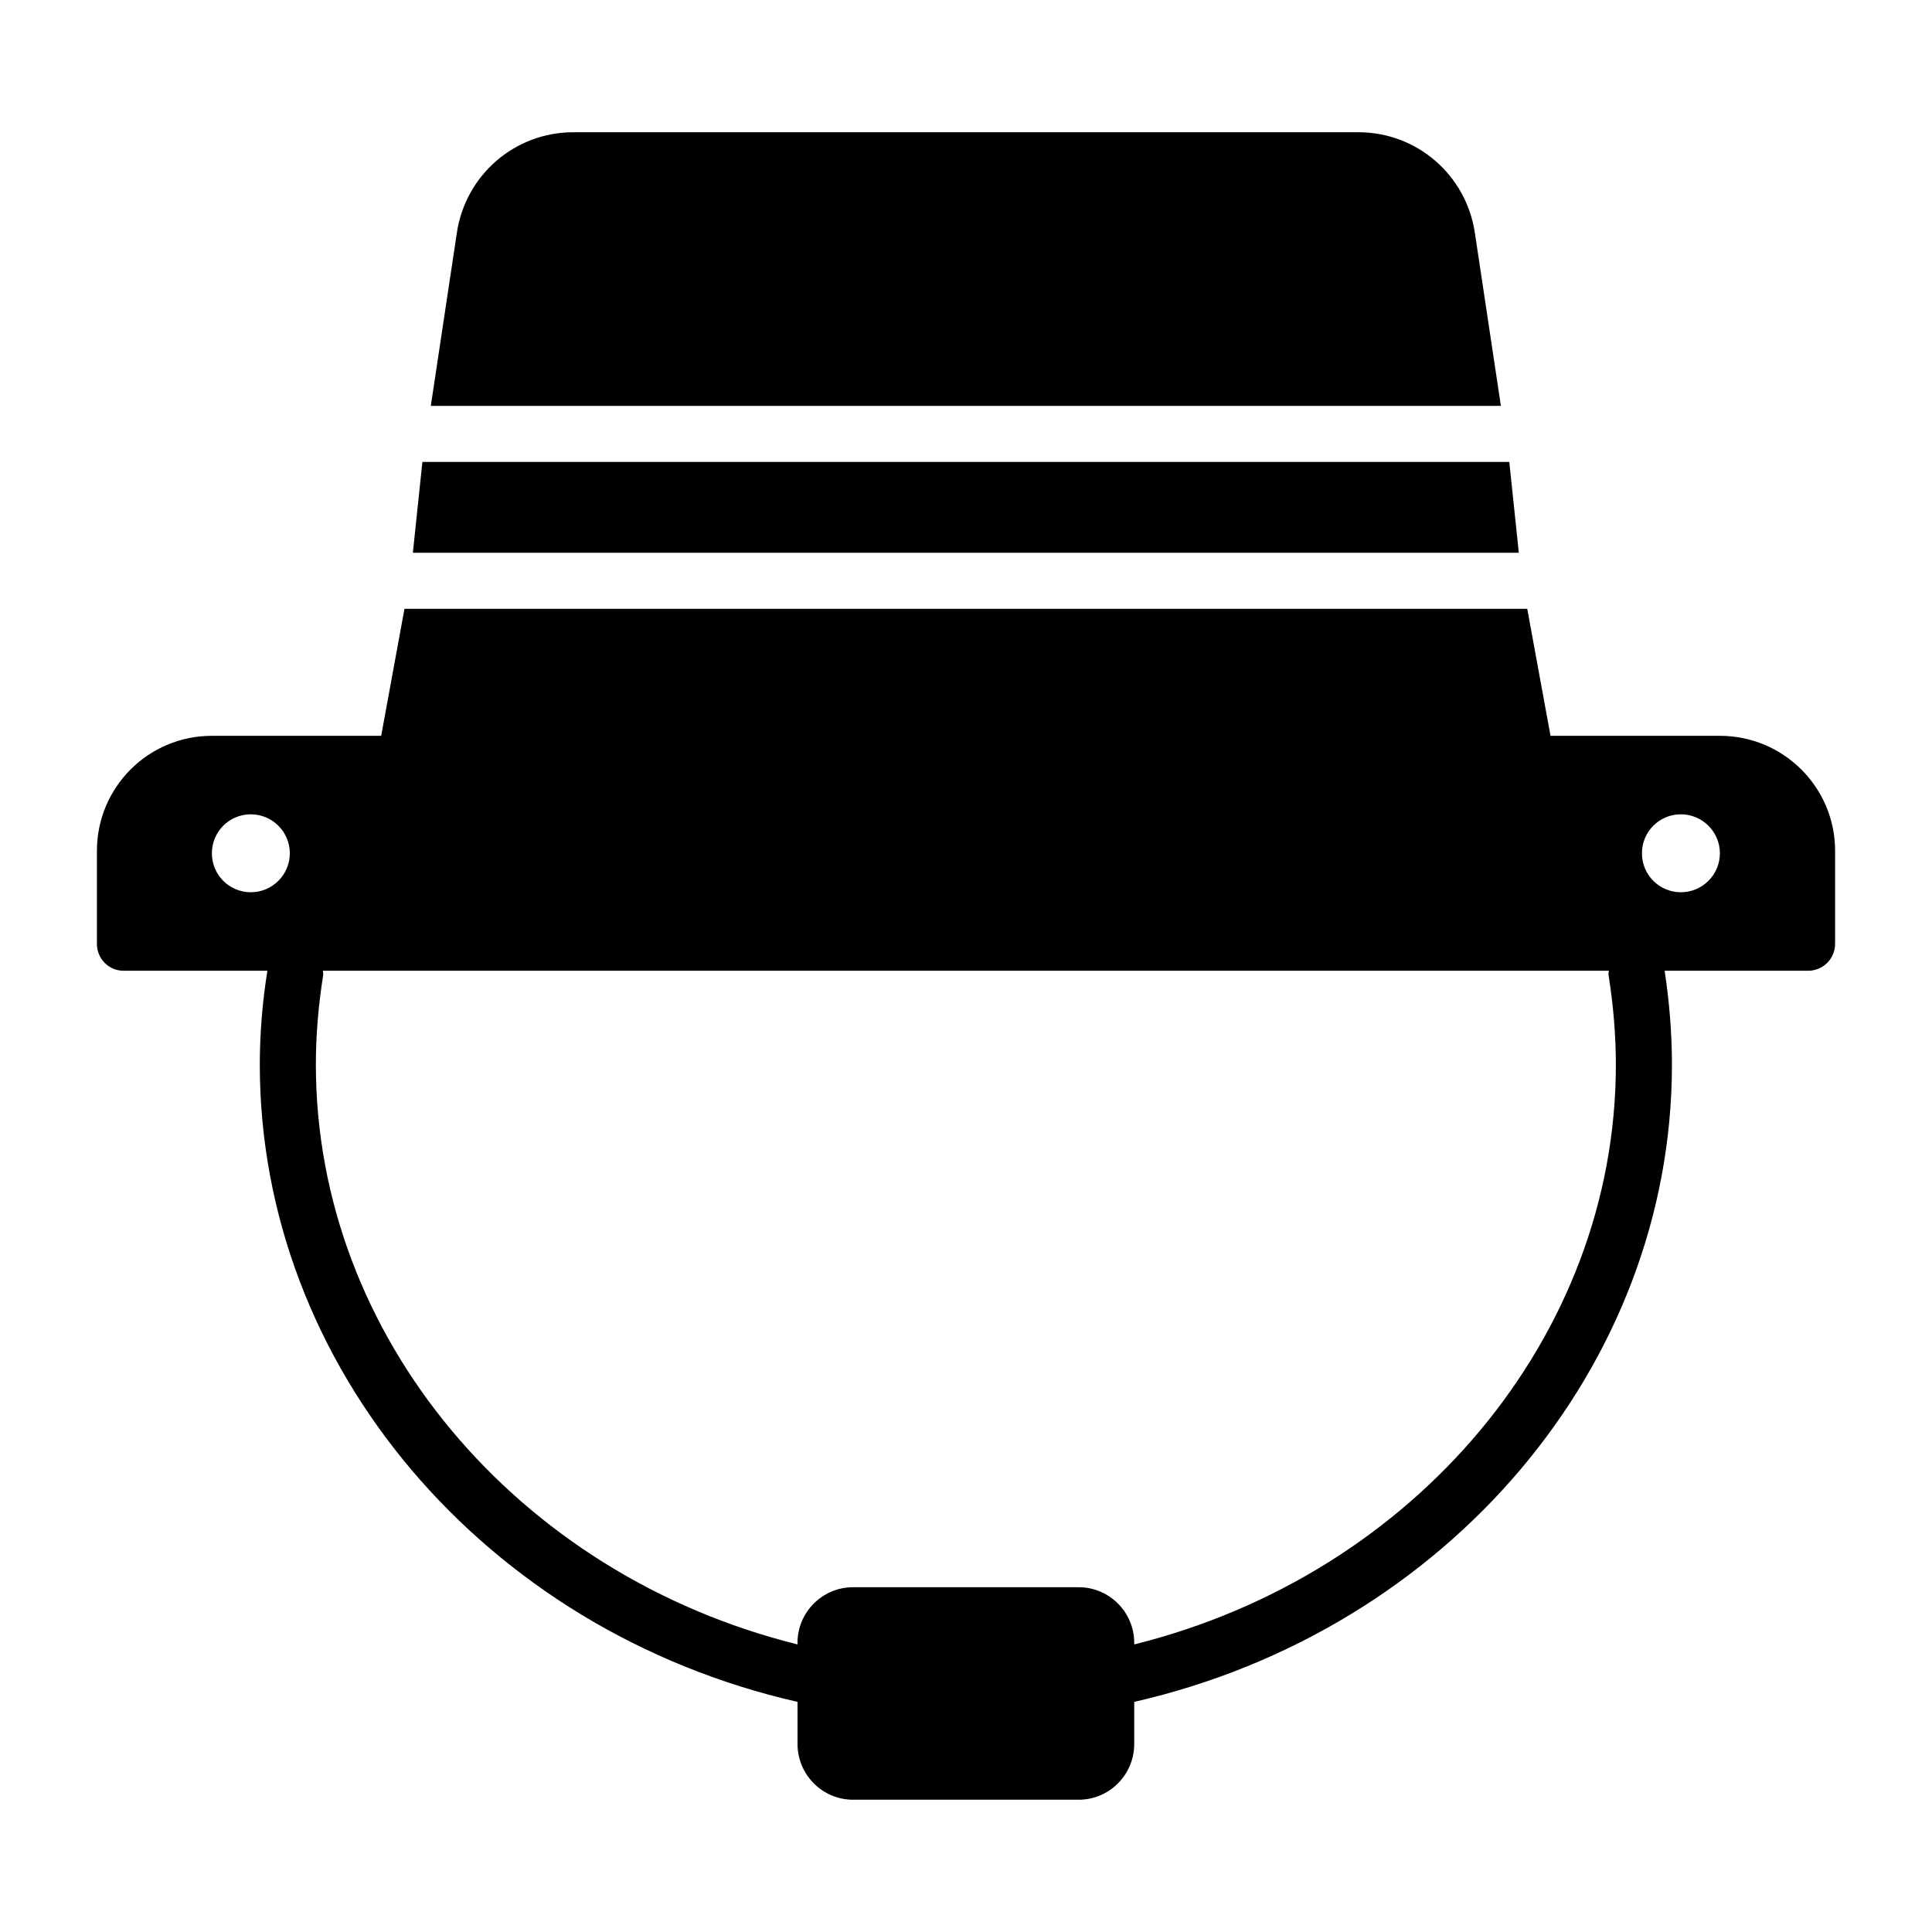
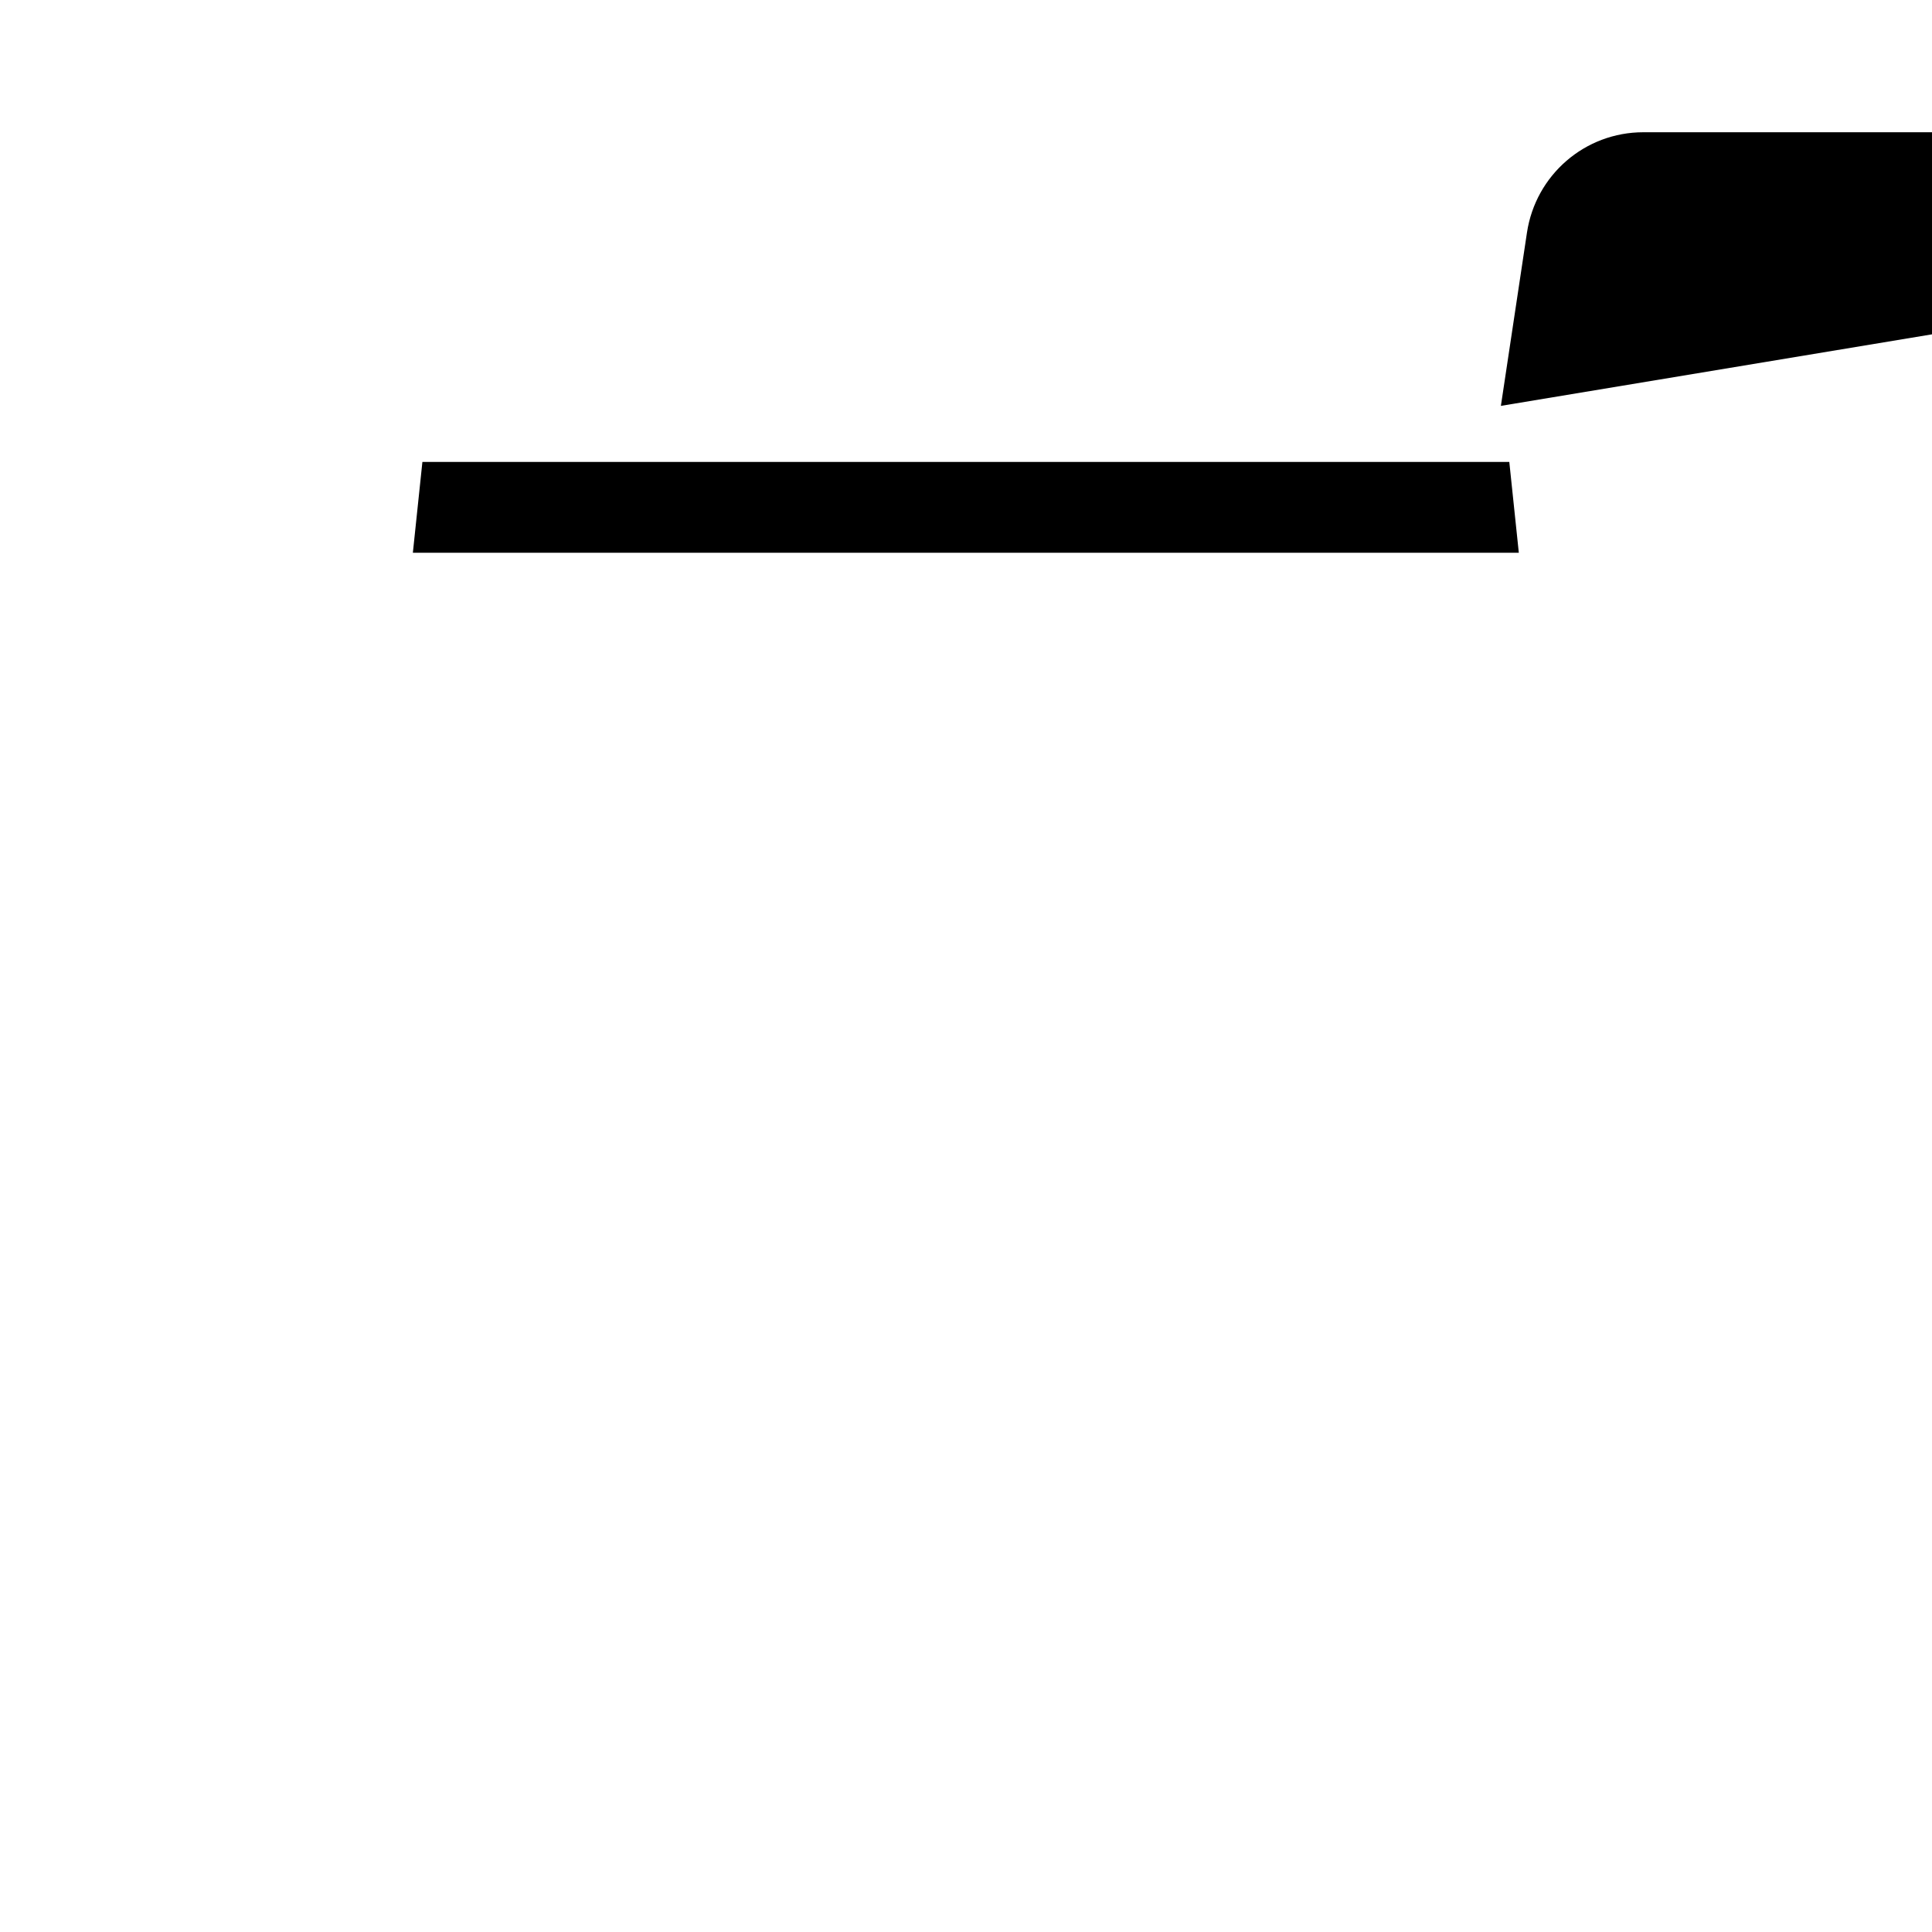
<svg xmlns="http://www.w3.org/2000/svg" fill="#000000" width="800px" height="800px" version="1.1" viewBox="144 144 512 512">
  <g>
-     <path d="m541.75 251.56h-283.58l6.91-45.914c2.305-15.305 15.379-26.598 30.832-26.598h208.1c15.453 0 28.527 11.293 30.832 26.598z" />
-     <path d="m599.78 339h-44.875l-6.168-33.656h-297.55l-6.168 33.656h-44.875c-16.863 0-30.457 13.668-30.457 30.461v24.664c0 3.938 3.121 7.133 7.059 7.133h38.113c-1.336 8.395-2.008 16.715-2.008 24.887 0 79.941 59.586 150 142.5 168.87v11.145c0 8.172 6.613 14.785 14.711 14.785h59.809c8.098 0 14.711-6.613 14.711-14.785v-11.145c82.914-18.945 142.5-88.93 142.5-168.87 0-8.172-0.668-16.566-1.934-24.887h38.039c3.938 0 7.133-3.195 7.133-7.133v-24.664c0-16.793-13.672-30.461-30.535-30.461zm-389.3 41.457c-5.723 0-10.328-4.606-10.328-10.328 0-5.723 4.606-10.328 10.328-10.328 5.644 0 10.328 4.606 10.328 10.328 0 5.719-4.68 10.328-10.328 10.328zm234.1 199.33v-0.445c0-8.098-6.613-14.711-14.711-14.711h-59.809c-8.098 0-14.711 6.613-14.711 14.711v0.445c-74.441-18.5-127.64-81.723-127.64-153.64 0-7.801 0.668-15.75 1.934-23.699 0.074-0.445-0.074-0.816-0.074-1.188h340.79c0 0.371-0.148 0.742-0.074 1.188 1.262 7.949 1.934 15.898 1.934 23.699 0 71.918-53.195 135.14-127.64 153.64zm144.88-199.33c-5.723 0-10.328-4.606-10.328-10.328 0-5.723 4.606-10.328 10.328-10.328 5.644 0 10.328 4.606 10.328 10.328 0 5.719-4.68 10.328-10.328 10.328z" />
+     <path d="m541.75 251.56l6.91-45.914c2.305-15.305 15.379-26.598 30.832-26.598h208.1c15.453 0 28.527 11.293 30.832 26.598z" />
    <path d="m543.98 266.42h-288.04l-2.527 24.07h293.09z" />
  </g>
</svg>